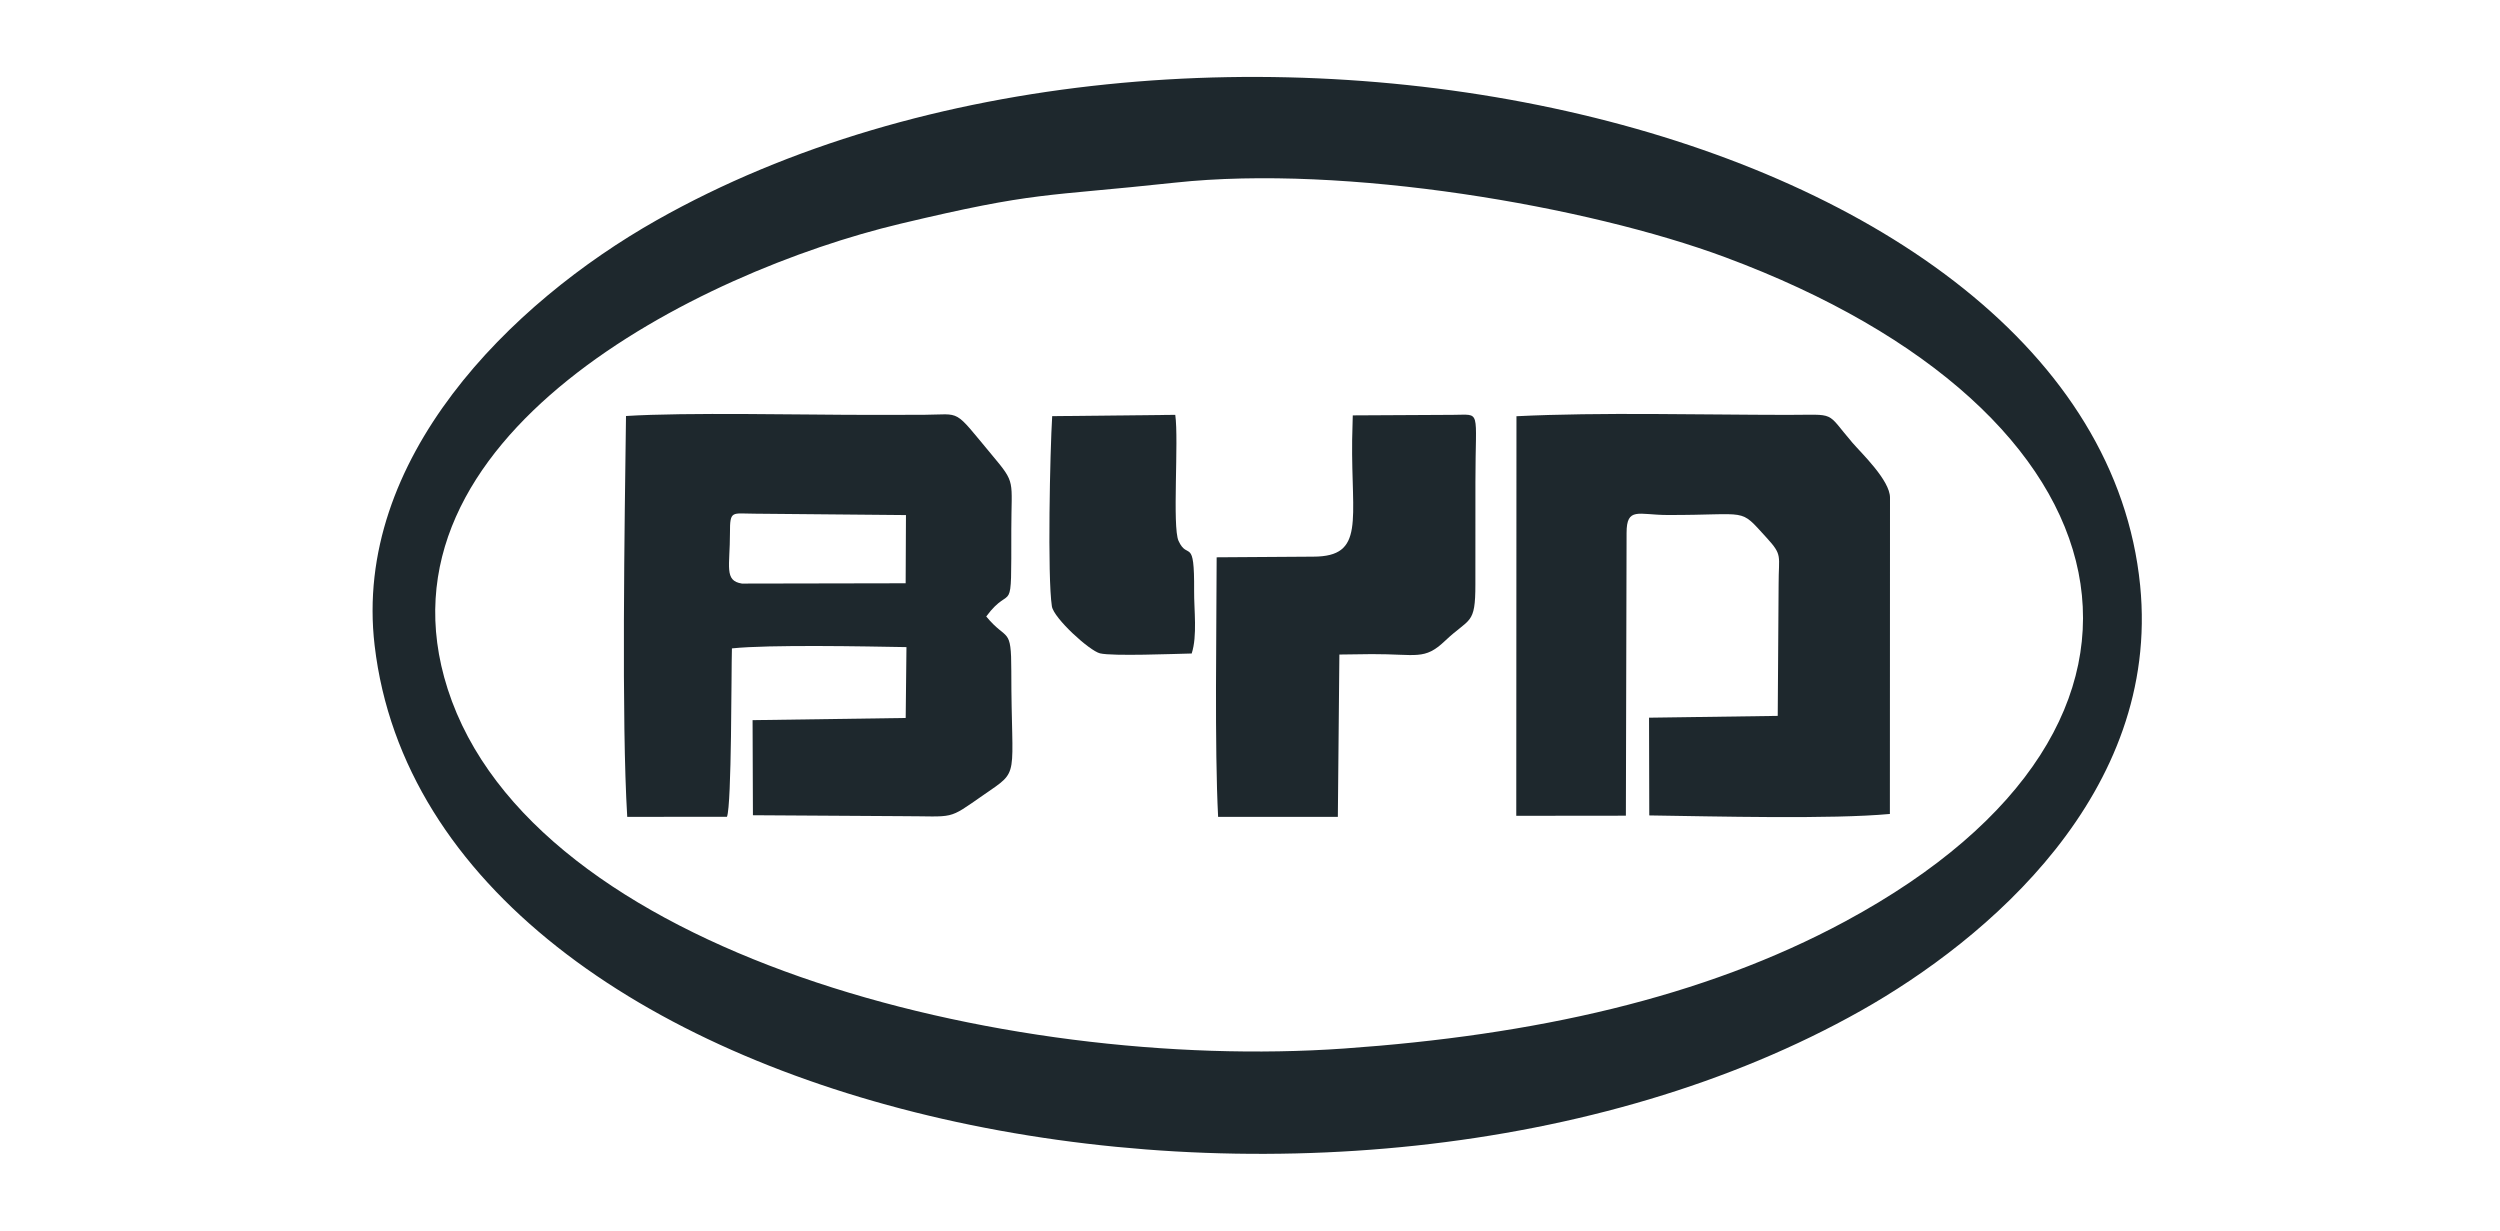
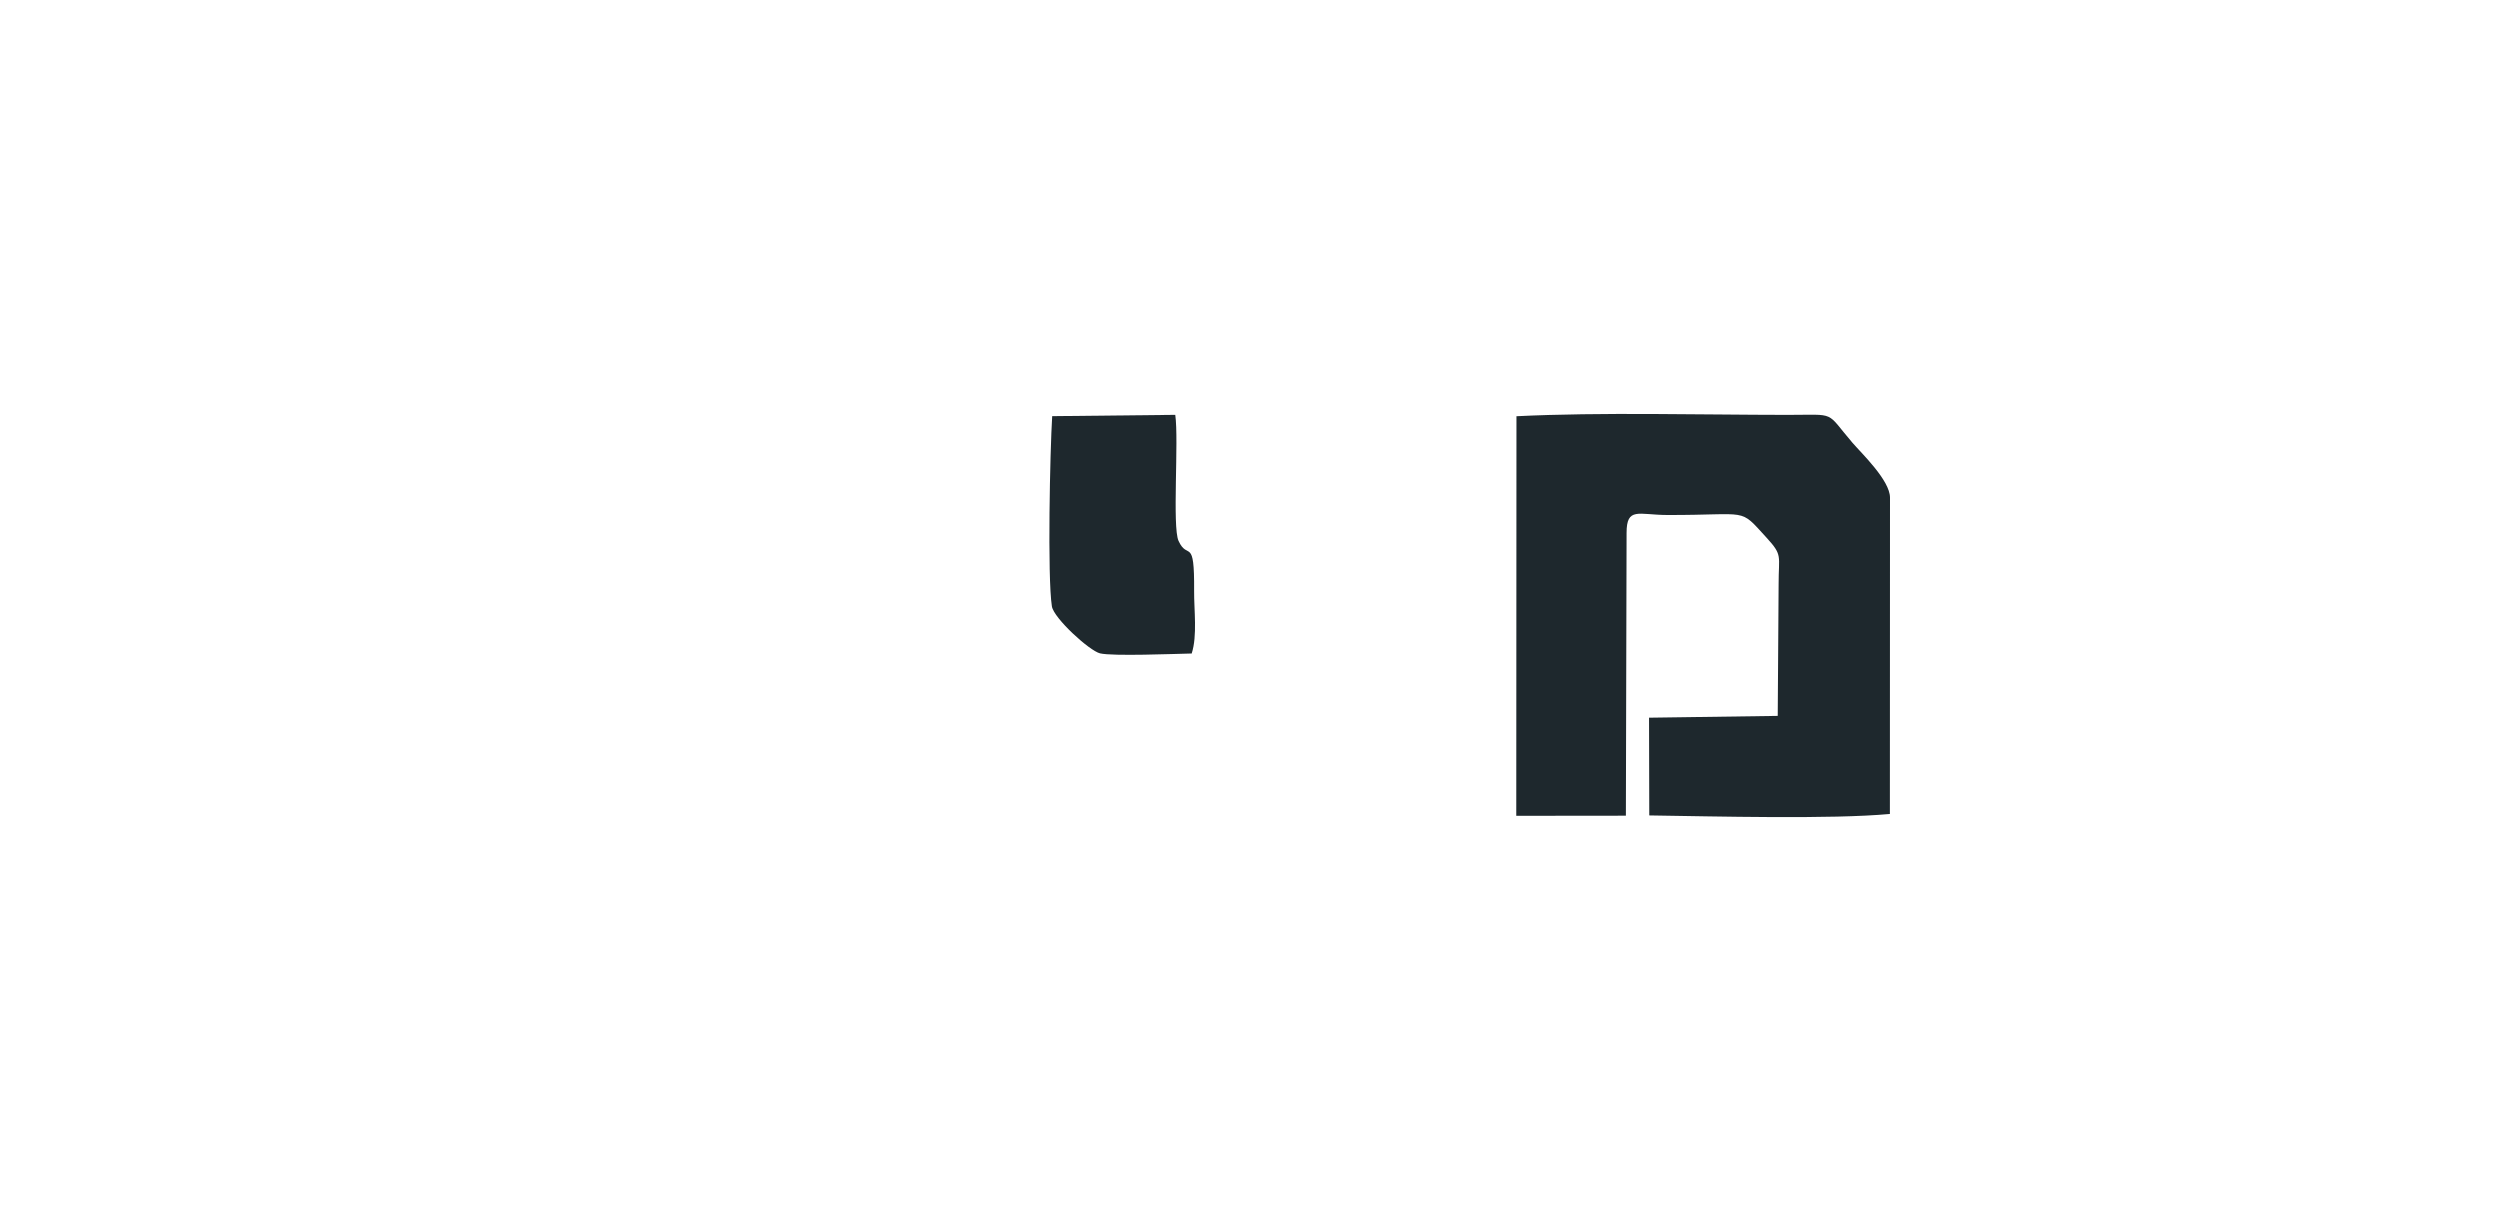
<svg xmlns="http://www.w3.org/2000/svg" width="65" height="32" viewBox="0 0 65 32" fill="none">
-   <path fill-rule="evenodd" clip-rule="evenodd" d="M30.547 4.749C34.981 4.27 41.283 5.361 44.852 6.687C55.609 10.685 57.555 18.785 47.981 23.953C44.279 25.951 39.866 26.917 34.942 27.262C26.103 27.882 13.851 24.789 11.64 17.915C9.534 11.366 18.166 7.066 23.408 5.818C26.977 4.967 27.091 5.123 30.547 4.749ZM9.74 16.78C11.205 29.282 34.781 33.944 48.388 26.276C51.655 24.434 56.18 20.624 55.644 15.223C54.436 3.063 30.935 -2.114 17.068 5.728C13.265 7.879 9.173 11.938 9.74 16.78Z" fill="#1E282D" />
-   <path fill-rule="evenodd" clip-rule="evenodd" d="M18.979 13.857C18.978 13.256 19.029 13.355 19.623 13.356L23.555 13.392L23.547 15.165L19.291 15.173C18.821 15.101 18.98 14.728 18.979 13.857ZM25.642 16.028C26.323 15.108 26.293 16.189 26.294 13.773C26.295 12.468 26.419 12.58 25.799 11.84C24.761 10.598 25.028 10.779 24.014 10.785C23.536 10.788 23.057 10.786 22.578 10.787C20.849 10.787 17.856 10.717 16.276 10.816C16.24 13.567 16.157 18.762 16.308 21.238L18.901 21.237C19.026 20.927 19.012 17.436 19.03 16.858C20.012 16.756 22.488 16.806 23.568 16.825L23.548 18.667L19.567 18.724L19.576 21.196L23.423 21.22C24.867 21.22 24.608 21.337 25.576 20.666C26.544 19.996 26.294 20.296 26.294 17.448C26.294 16.267 26.188 16.692 25.642 16.028Z" fill="#1E282D" />
  <path fill-rule="evenodd" clip-rule="evenodd" d="M42.291 13.857C42.291 13.172 42.601 13.388 43.348 13.39C45.514 13.396 45.2 13.183 45.928 13.977C46.356 14.444 46.243 14.435 46.244 15.193L46.221 18.613L42.875 18.66L42.881 21.201C44.607 21.226 47.62 21.304 49.137 21.163L49.14 12.938C49.14 12.489 48.395 11.78 48.166 11.514C47.447 10.677 47.776 10.787 46.472 10.787C44.246 10.786 41.617 10.714 39.428 10.822L39.423 21.211L42.273 21.208L42.291 13.857Z" fill="#1E282D" />
-   <path fill-rule="evenodd" clip-rule="evenodd" d="M35.665 17.007C36.84 17.003 37.032 17.175 37.572 16.661C38.216 16.05 38.361 16.261 38.36 15.193L38.361 12.521C38.361 10.599 38.525 10.787 37.776 10.786L35.172 10.8L35.156 11.435C35.131 13.525 35.5 14.471 34.146 14.473L31.633 14.49C31.631 16.307 31.577 19.419 31.671 21.239H34.784L34.824 17.018L35.665 17.007Z" fill="#1E282D" />
  <path fill-rule="evenodd" clip-rule="evenodd" d="M27.357 10.82C27.301 11.716 27.23 14.998 27.349 15.764C27.397 16.074 28.327 16.921 28.6 16.987C28.925 17.066 30.54 17 30.984 16.991C31.134 16.531 31.043 15.859 31.047 15.36C31.058 13.924 30.881 14.587 30.642 14.063C30.476 13.698 30.652 11.458 30.557 10.786L27.357 10.82Z" fill="#1E282D" />
</svg>